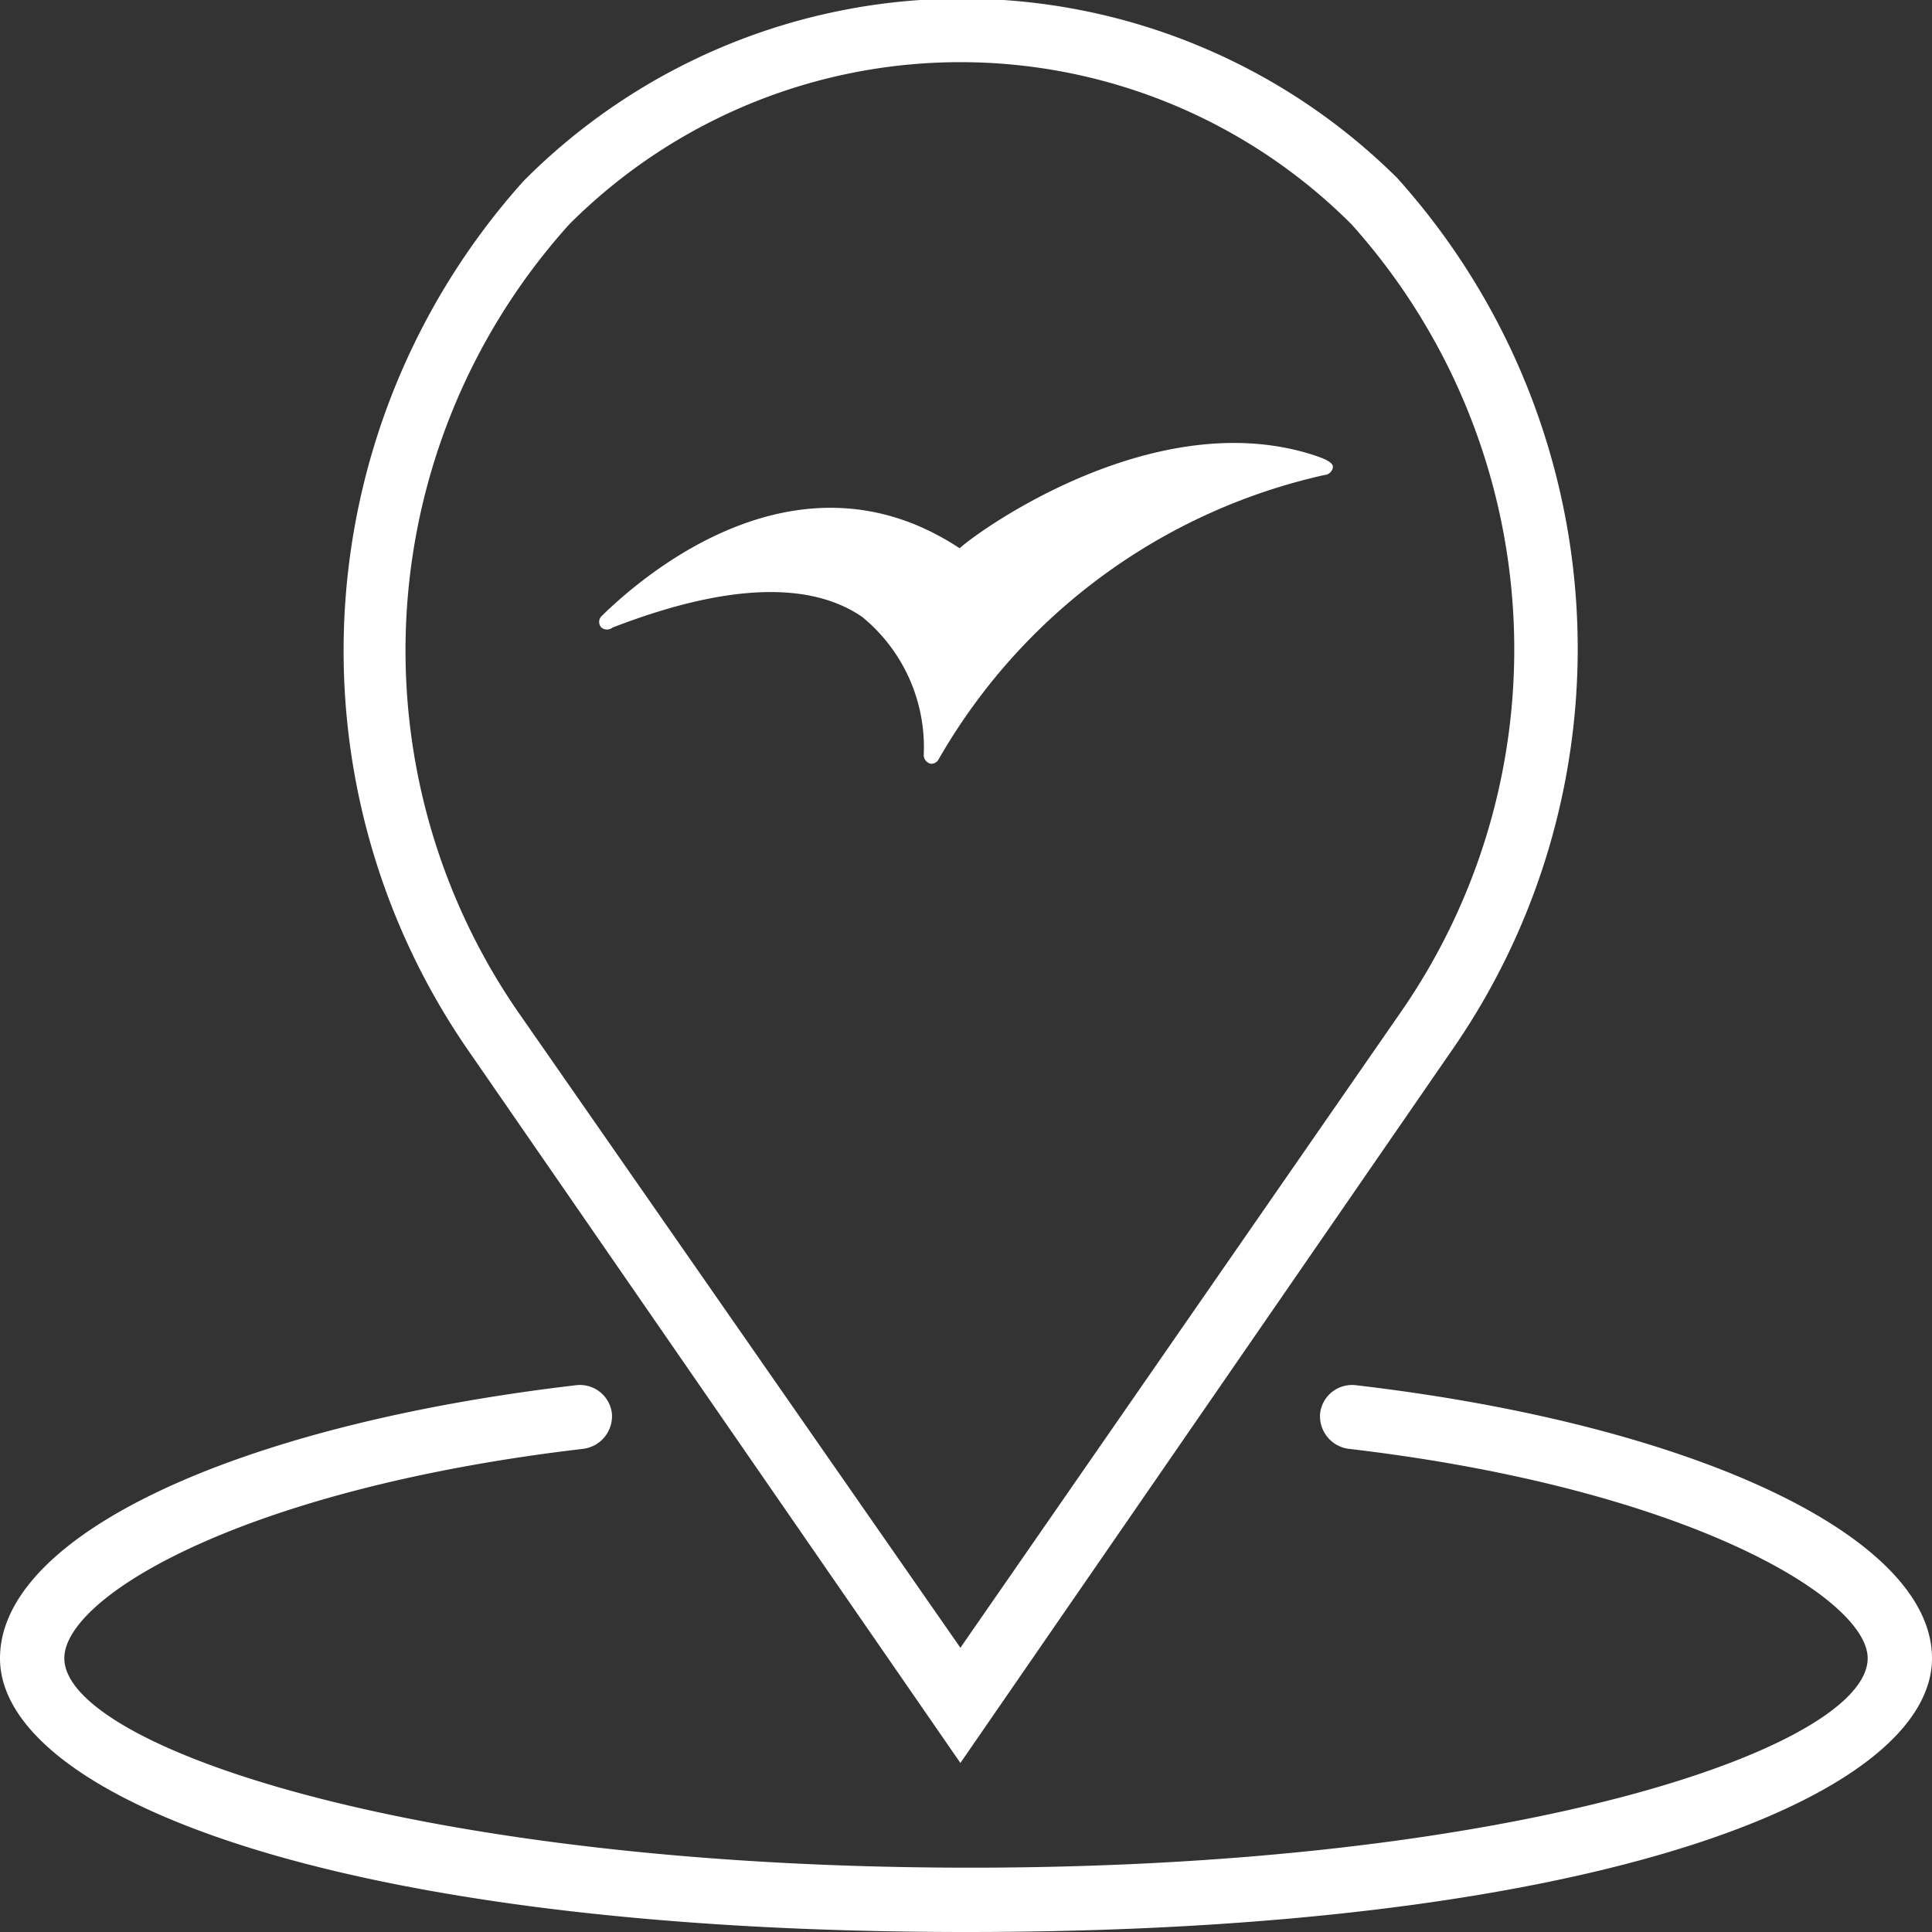
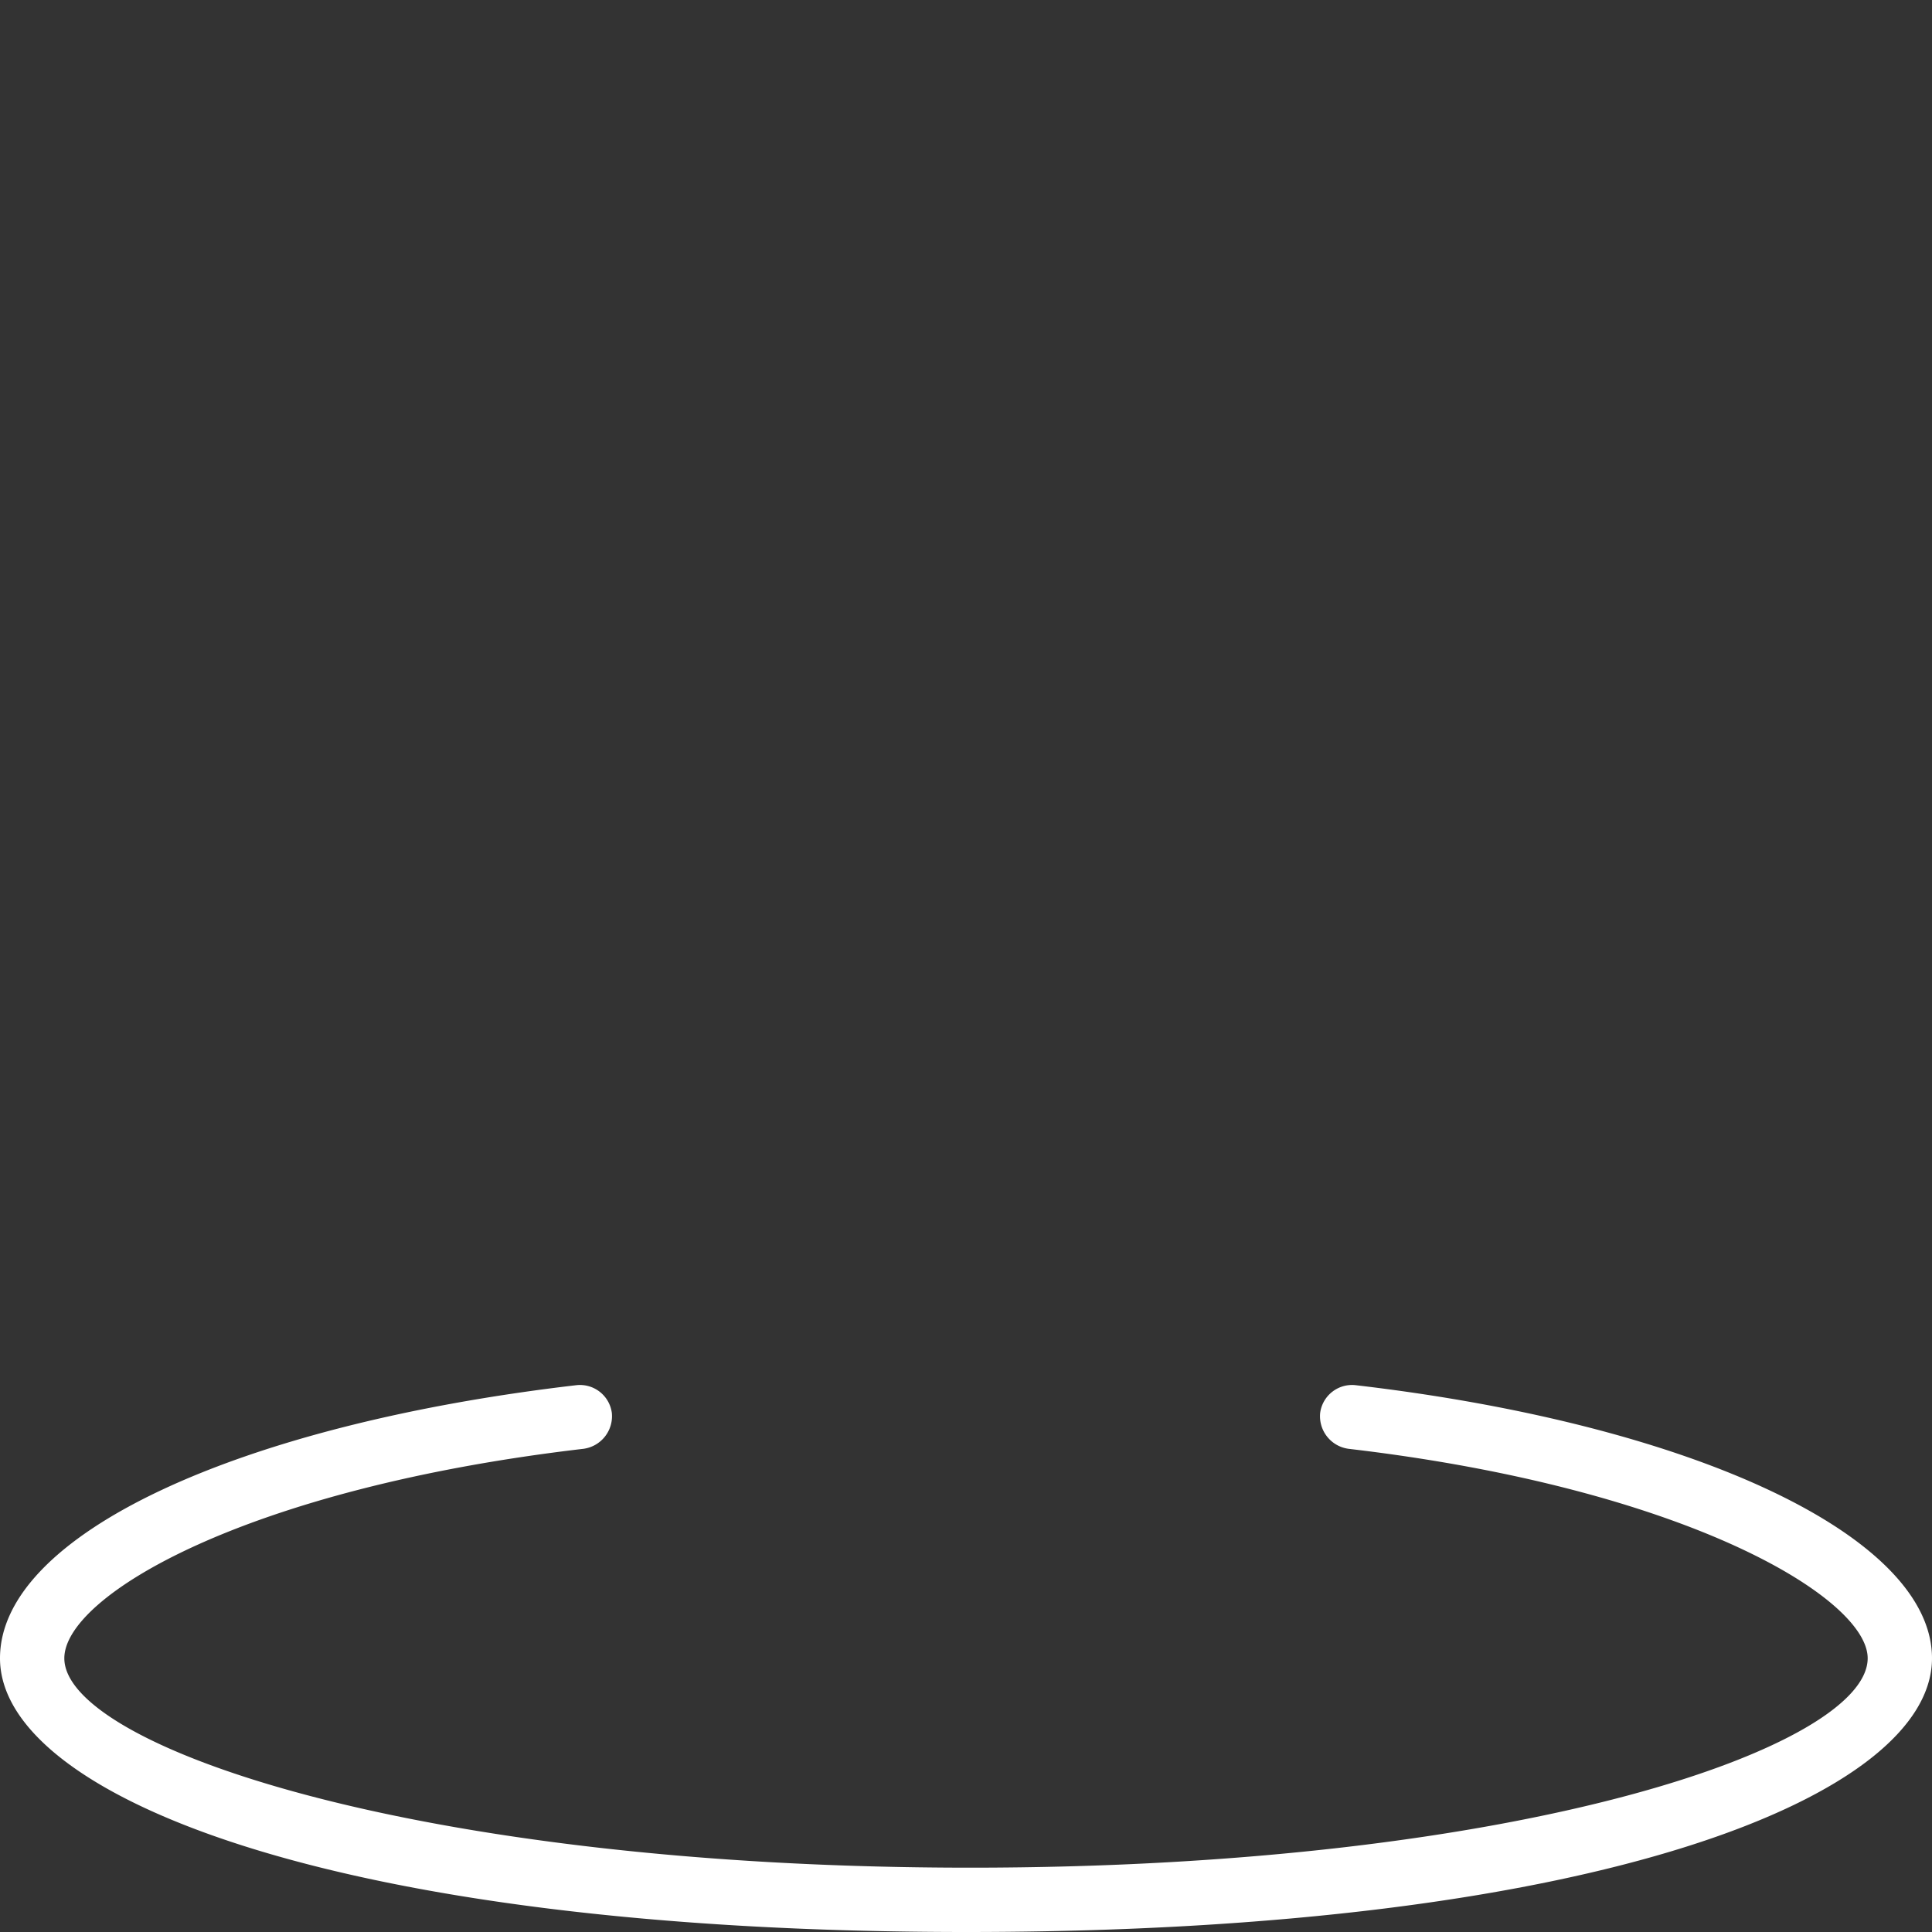
<svg xmlns="http://www.w3.org/2000/svg" viewBox="0 0 25.83 25.83">
  <rect x="0" y="0" width="25.83" height="25.83" fill="#333333" stroke="none" />
  <defs>
    <style>.cls-1{fill:#fff;}</style>
  </defs>
  <title>itineraire-mobileFichier 10</title>
  <g id="Calque_2" data-name="Calque 2">
    <g id="Calque_1-2" data-name="Calque 1">
-       <path class="cls-1" d="M12.84,23.57,19.44,14a9.41,9.41,0,0,0-.76-11.62A8.26,8.26,0,0,0,7,2.42,9.4,9.4,0,0,0,6.23,14ZM7.61,3A7.39,7.39,0,0,1,18.07,3a8.51,8.51,0,0,1,.68,10.5l-5.91,8.53L6.92,13.52A8.51,8.51,0,0,1,7.61,3Z" />
      <path class="cls-1" d="M18.13,18.52a.43.43,0,0,0-.48.37.44.44,0,0,0,.38.48c4.53.53,6.94,2,6.94,2.8,0,1.17-4.59,2.8-12,2.8S.86,23.34.86,22.17c0-.83,2.41-2.27,6.94-2.8a.44.44,0,0,0,.38-.48.43.43,0,0,0-.48-.37c-4.53.53-7.7,2-7.7,3.65C0,24,4.44,25.83,12.92,25.83S25.83,24,25.83,22.17C25.83,20.55,22.67,19.05,18.13,18.52Z" />
-       <path class="cls-1" d="M17.58,6.09c-2.12-.7-4.49,1-4.75,1.24-2.15-1.42-4.21.34-4.79.91a.11.11,0,0,0,0,.15.12.12,0,0,0,.15,0c1.5-.58,2.63-.63,3.34-.14a2.25,2.25,0,0,1,.82,1.84.12.12,0,0,0,.09.12h0a.11.11,0,0,0,.11-.06,7.94,7.94,0,0,1,5.16-3.8c.05,0,.11-.05.11-.11S17.7,6.13,17.58,6.09Z" />
    </g>
  </g>
</svg>